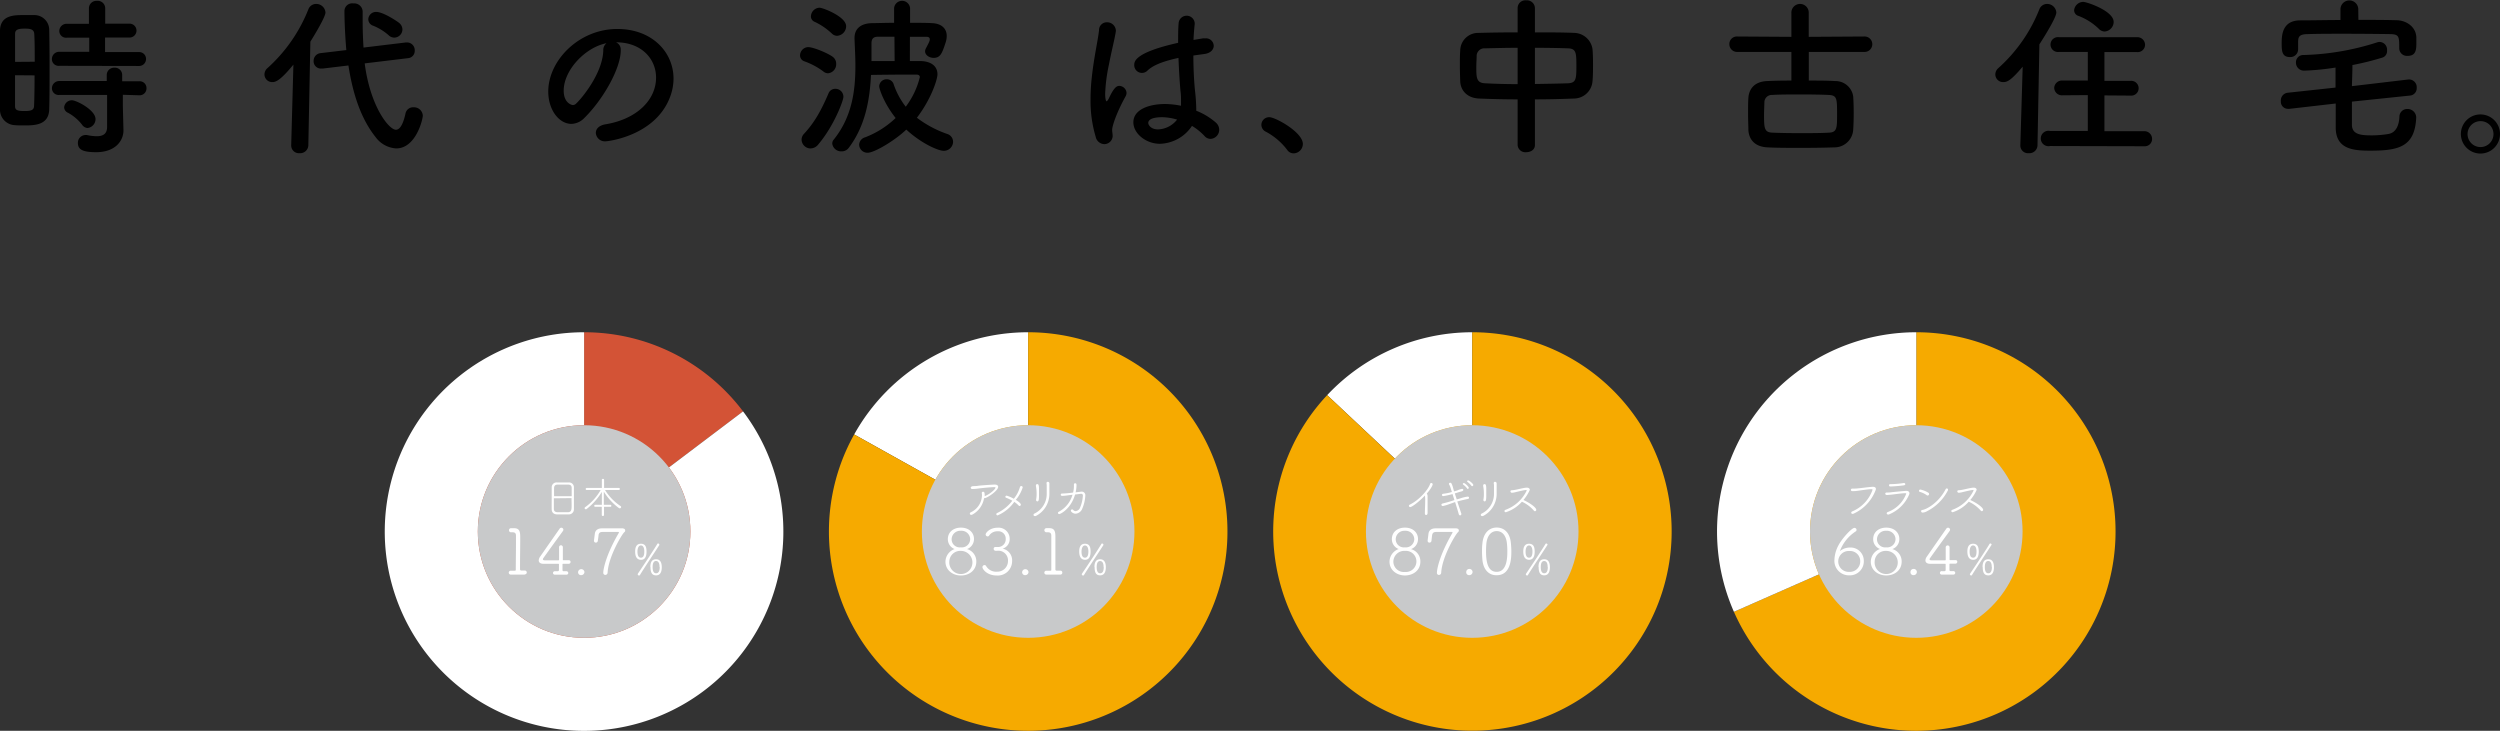
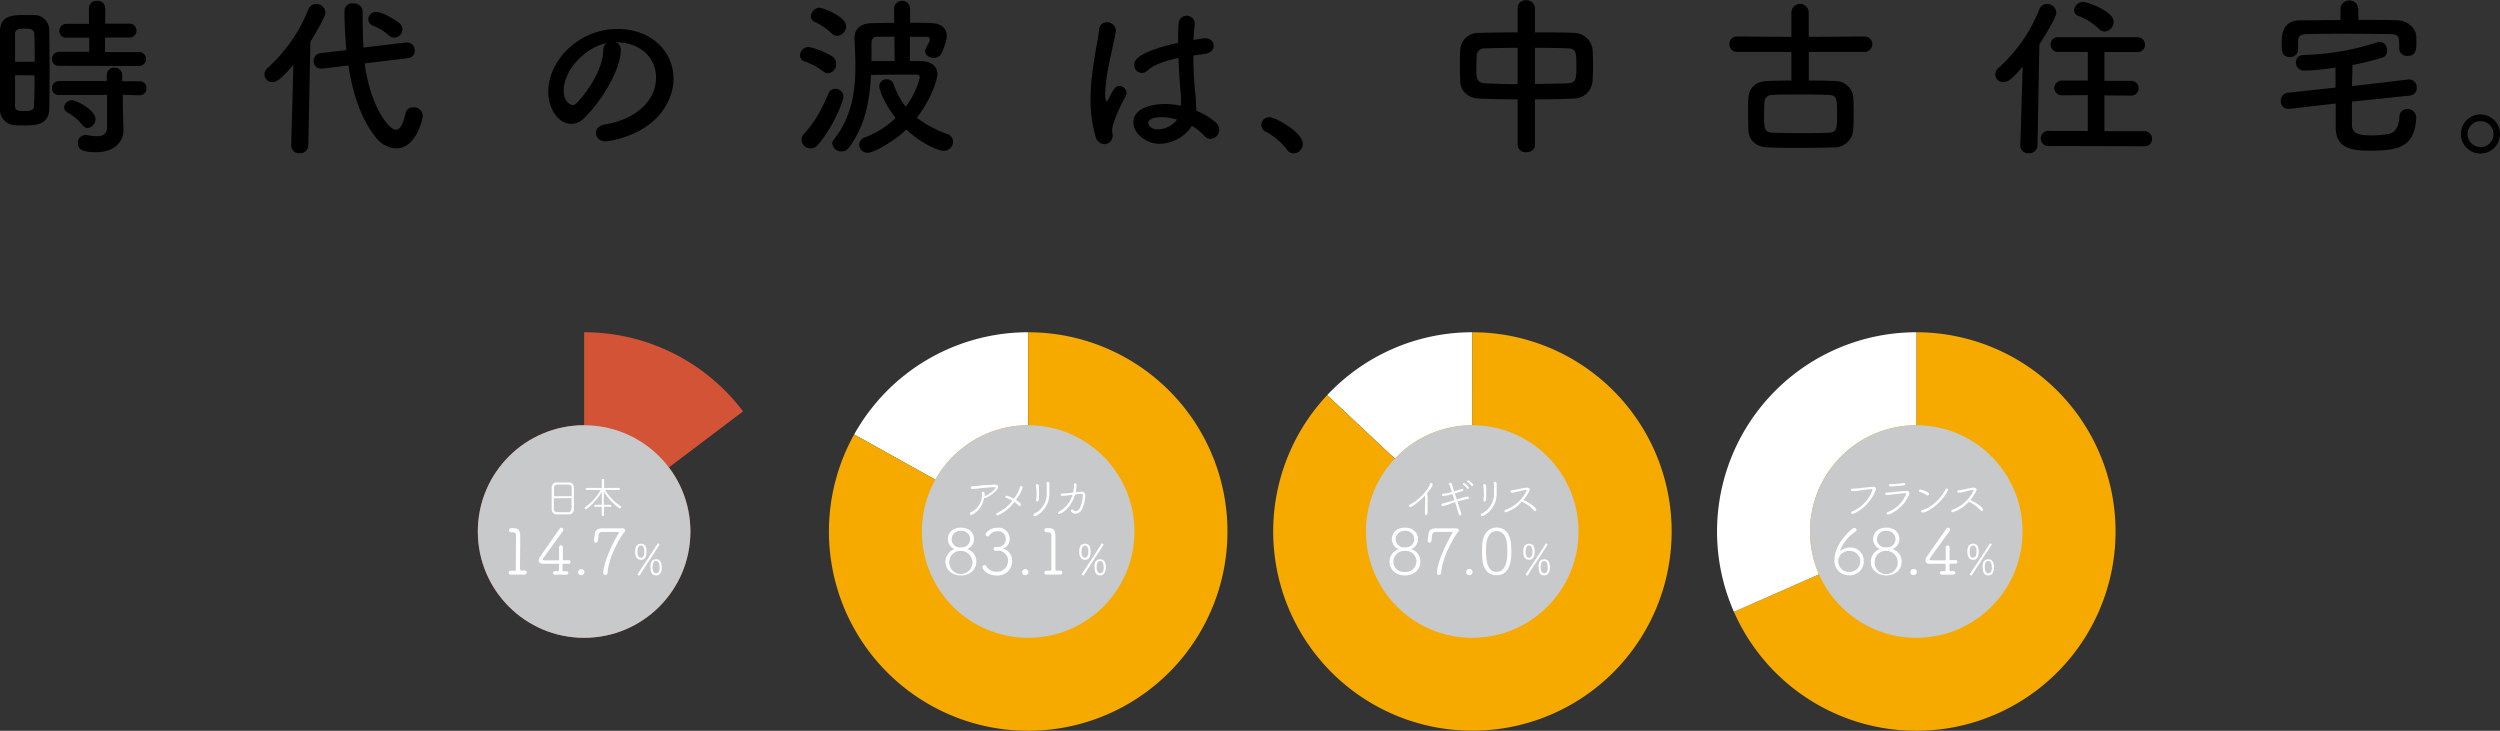
<svg xmlns="http://www.w3.org/2000/svg" viewBox="0 0 648 189.42">
  <rect x="0" y="0" width="648" height="189.42" fill="#333333" stroke="none" />
  <defs>
    <style>.cls-1{isolation:isolate;}.cls-2{fill:#f6aa00;}.cls-3{fill:#fff;}.cls-4{fill:#d35336;}.cls-5{fill:#c8c9ca;mix-blend-mode:multiply;}</style>
  </defs>
  <g class="cls-1">
    <g id="レイヤー_2" data-name="レイヤー 2">
      <g id="レイヤー_1-2" data-name="レイヤー 1">
        <path class="cls-2" d="M496.7,86.12v51.65l-47.27,20.81A51.65,51.65,0,1,0,496.7,86.12Z" />
        <path class="cls-3" d="M496.7,86.12a51.66,51.66,0,0,0-47.27,72.46l47.27-20.81Z" />
        <path class="cls-3" d="M381.6,86.12A51.53,51.53,0,0,0,344,102.42l37.64,35.35Z" />
        <path class="cls-2" d="M381.6,86.12v51.65L344,102.42a51.64,51.64,0,1,0,37.64-16.3Z" />
        <path class="cls-3" d="M266.5,86.12a51.61,51.61,0,0,0-45.1,26.49l45.1,25.16Z" />
        <path class="cls-2" d="M266.5,86.12v51.65l-45.1-25.16a51.65,51.65,0,1,0,45.1-26.49Z" />
        <path class="cls-4" d="M192.6,106.63a51.55,51.55,0,0,0-41.2-20.51v51.65Z" />
-         <path class="cls-3" d="M151.4,137.77V86.12a51.66,51.66,0,1,0,41.2,20.51Z" />
        <circle class="cls-4" cx="151.4" cy="137.77" r="27.55" />
        <circle class="cls-2" cx="266.5" cy="137.77" r="27.55" />
        <circle class="cls-2" cx="381.6" cy="137.77" r="27.55" />
        <circle class="cls-2" cx="496.7" cy="137.77" r="27.55" />
        <path d="M6.22,32.51c-.89,0-1.73,0-2.53-.08A4,4,0,0,1,0,28.25c0-3.11,0-7.77,0-12.13C0,13,0,10,0,7.91c.09-4,3.69-4,6.05-4,.93,0,1.82,0,2.71,0a3.85,3.85,0,0,1,4,3.78c.05,2.53.09,5.91.09,9.33,0,4.13,0,8.35-.09,11.23C12.7,32.51,8.88,32.51,6.22,32.51ZM9,16c0-2.8,0-5.47-.13-7.33C8.75,7.46,7.51,7.42,6.4,7.42c-1.6,0-2.49.22-2.49,1.33,0,1.69,0,4.4,0,7.29Zm-5.1,3.5c0,3.07,0,6.05,0,8,0,1,.49,1.28,2.49,1.28,1.82,0,2.4-.31,2.44-1.33.09-2,.13-4.93.13-7.91Zm11.5-2.44a1.74,1.74,0,0,1-1.95-1.73,1.9,1.9,0,0,1,1.95-1.91l7.73,0V9.77H17.37a1.76,1.76,0,0,1-2-1.73,1.89,1.89,0,0,1,2-1.87h5.68v-4A1.94,1.94,0,0,1,25.14.22a1.94,1.94,0,0,1,2.13,1.91v4h6.31a1.8,1.8,0,1,1,0,3.6H27.23V13.5l8.75,0a1.76,1.76,0,0,1,1.87,1.82A1.79,1.79,0,0,1,36,17.1Zm16.44,7.51,0,2.89L32,33.71v.14c0,2.44-1.91,5.6-7.1,5.6-3.65,0-4.71-.8-4.71-2.4A2,2,0,0,1,22.08,35a1.83,1.83,0,0,1,.44,0,12.58,12.58,0,0,0,2.53.31c1.56,0,2.71-.53,2.71-2.4l0-8.3-12.35,0a1.74,1.74,0,0,1-1.95-1.73A1.9,1.9,0,0,1,15.37,21l12.3,0V19.37a1.89,1.89,0,0,1,2-1.82,1.88,1.88,0,0,1,2,1.82l0,1.69,4.44,0a1.76,1.76,0,0,1,1.86,1.82,1.78,1.78,0,0,1-1.86,1.82ZM21.28,32.34a11.76,11.76,0,0,0-3.65-3.11,1.59,1.59,0,0,1-1-1.38,2,2,0,0,1,2-1.86c1.2,0,6.13,2.53,6.13,4.88a2.32,2.32,0,0,1-2.09,2.31A1.9,1.9,0,0,1,21.28,32.34Z" />
        <path d="M76.05,16.75c-3.28,4-4.53,4.53-5.42,4.53a2,2,0,0,1-2.08-2,2.18,2.18,0,0,1,.75-1.6A40.54,40.54,0,0,0,79.92,2.44a2.14,2.14,0,0,1,2-1.42,2.39,2.39,0,0,1,2.44,2.22c0,1.34-3.82,7.42-3.91,7.55l-.53,26.92a2.12,2.12,0,0,1-2.27,2,2,2,0,0,1-2.17-2v-.09Zm18.48-.32c1.42,11.11,6.26,17.2,8.09,17.2,1,0,1.86-1.34,2.48-4.18a2,2,0,0,1,2.09-1.64,2.28,2.28,0,0,1,2.4,2.17c0,.94-1.78,8.49-6.89,8.49a7.12,7.12,0,0,1-5.28-2.85c-4-5-6-11.54-7.11-18.65l-6.66.8h-.36a1.89,1.89,0,0,1-2-2,2,2,0,0,1,1.82-2l6.66-.79c-.31-3.47-.49-7.6-.49-10.18A2,2,0,0,1,91.6.89,2.18,2.18,0,0,1,94,3v0c0,.94,0,1.87,0,2.8,0,2.13.09,4.31.22,6.53L105.24,11h.26a2,2,0,0,1,2,2.08,1.89,1.89,0,0,1-1.77,2Zm6.18-7.32a13.84,13.84,0,0,0-4-2.45A1.78,1.78,0,0,1,95.46,5a2,2,0,0,1,2.05-1.91c1.91,0,5.64,2.58,6,2.89a2.27,2.27,0,0,1,.8,1.64,2.15,2.15,0,0,1-2.08,2.13A2.11,2.11,0,0,1,100.71,9.11Z" />
        <path d="M170.05,20.12c0-4.93-3.86-9.15-10.31-9.15h-.08a2,2,0,0,1,1.24,1.87v.22c0,4.66-4.58,12.75-9.46,17.54a4.81,4.81,0,0,1-3.33,1.51c-3.16,0-6-3.55-6-8.39,0-8,7.91-16.21,17.9-16.21,9,0,14.57,6,14.57,12.88a13.57,13.57,0,0,1-1,5c-3.91,9.86-16,11.24-16.61,11.24a2.34,2.34,0,0,1-2.53-2.18c0-1,.75-1.91,2.44-2.22C165,30.92,170.05,25.94,170.05,20.12Zm-12.84-8.93c-5.55,1.11-11.1,7-11.1,12.31,0,3.33,2.22,3.73,2.35,3.73a1.18,1.18,0,0,0,.85-.36c1.33-1.2,6.88-7.77,7.06-13.77A2.3,2.3,0,0,1,157.21,11.19Z" />
        <path d="M213.36,18.48a18.71,18.71,0,0,0-4.84-2.58,1.61,1.61,0,0,1-1.15-1.55,2.19,2.19,0,0,1,2.09-2.14c1.33,0,5,1.51,6.35,2.49a2.21,2.21,0,0,1,.93,1.82A2.36,2.36,0,0,1,214.61,19,2,2,0,0,1,213.36,18.48Zm-3.24,20a2.35,2.35,0,0,1-2.35-2.27,2.18,2.18,0,0,1,.62-1.51c2.71-2.93,4.44-6,6.35-10.48a1.87,1.87,0,0,1,1.78-1.2,2.06,2.06,0,0,1,2.09,2.09c0,.93-2.4,7.46-6.49,12.3A2.58,2.58,0,0,1,210.12,38.47Zm5.47-29.81a17,17,0,0,0-4.4-3,1.52,1.52,0,0,1-1-1.42A2.32,2.32,0,0,1,212.43,2c.85,0,6.89,2.31,6.89,4.8A2.51,2.51,0,0,1,217,9.28,1.92,1.92,0,0,1,215.59,8.66Zm20.25,7.15c1.11,0,2,0,2.76,0,3.1.09,4.39,1.6,4.39,3.42,0,1.38-1.64,6.44-5.33,11.28a28.13,28.13,0,0,0,7.91,4.22,2.13,2.13,0,0,1,1.47,2,2.39,2.39,0,0,1-2.45,2.35c-1.38,0-5.73-1.86-9.68-5.5-2.89,2.79-8.26,6-10,6a2.15,2.15,0,0,1-2.22-2.09,2.09,2.09,0,0,1,1.56-1.91,23.76,23.76,0,0,0,7.9-5c-3.1-3.91-4.26-7.6-4.26-8.22a1.9,1.9,0,0,1,2-1.82,1.82,1.82,0,0,1,1.73,1.24,19.85,19.85,0,0,0,3.15,5.87A21,21,0,0,0,238.42,20c0-.62-.62-.67-.94-.67h-1.82c-3,0-7.33.05-9.9.09-.31,6.44-1.47,13.24-5.78,18.92a2.24,2.24,0,0,1-1.82.89,2.32,2.32,0,0,1-2.44-2,1.52,1.52,0,0,1,.4-1.06c4.66-5.82,5.6-12.44,5.6-19.1,0-2.31-.14-4.67-.23-7V9.86c0-2.26,1.42-3.77,4.49-3.86,1.38,0,3.46-.09,5.77-.09V2.09a2.08,2.08,0,0,1,4.14,0V5.91c2.22,0,4.26,0,5.68.09,2.4.09,3.82,1.33,3.82,3.33a5.37,5.37,0,0,1-.31,1.77C244.19,13.81,243.75,15,242,15c-1.11,0-2.22-.71-2.22-1.73a1.81,1.81,0,0,1,.22-.75c.76-1.43,1-1.91,1-2.31s-.22-.67-.88-.67c-.89,0-2.49,0-4.27,0Zm-4-6.3c-1.73,0-3.38,0-4.31,0-1.33,0-1.64.75-1.64,1.73v4.58c1.6,0,3.77,0,6,0Z" />
        <path d="M286.22,37.36A2.36,2.36,0,0,1,284,35.45a32.4,32.4,0,0,1-1.33-9.69A49.61,49.61,0,0,1,283,20c.53-5,1.55-9.37,1.87-12.13a2,2,0,0,1,2-2.09A2.27,2.27,0,0,1,289.24,8c0,.09-.05.22-.05.36-.31,1.91-1.11,5-1.73,8.26a43.68,43.68,0,0,0-1,7.64c0,1.64.27,2,.36,2s.36-.27.62-.8c1.25-2.71,2-3.2,2.67-3.2A1.94,1.94,0,0,1,292,24.08a1.87,1.87,0,0,1-.22.84c-2.35,4.22-3.51,7.73-3.51,8.75,0,.53.13,1.07.13,1.6A2.17,2.17,0,0,1,286.22,37.36Zm14.43-.09c-3.64,0-6.88-2.67-6.88-5.56,0-3.37,4.13-4.75,8.22-4.75a21.92,21.92,0,0,1,4.13.45c0-.4,0-.8,0-1.25,0-.75,0-1.55-.13-2.48-.18-1.91-.4-5.2-.53-8.67-4.62,1-6.76,2.09-8,3.25A2,2,0,0,1,294,16.75c0-1,.62-3.25,11.37-5.65,0-1.86,0-3.64.13-5.06A2.09,2.09,0,0,1,309.67,6v.22c-.13,1.25-.26,2.67-.31,4.13l2.4-.4a3,3,0,0,1,.58,0,2,2,0,0,1,2.26,1.91c0,.93-.75,1.91-2.4,2.13l-2.88.4c0,3.29.17,6.53.4,8.89a47.85,47.85,0,0,1,.35,4.93v.49a17.48,17.48,0,0,1,5.11,3.1,2.49,2.49,0,0,1,.84,1.83A2.37,2.37,0,0,1,313.76,36a2.13,2.13,0,0,1-1.6-.8,15.17,15.17,0,0,0-3.2-2.57A10.29,10.29,0,0,1,300.65,37.27Zm.63-6.89c-3.47,0-3.65,1.11-3.65,1.51s.58,1.65,2.54,1.65A6.52,6.52,0,0,0,305.1,31,14.34,14.34,0,0,0,301.28,30.38Z" />
        <path d="M333.62,38.82a17,17,0,0,0-5.47-4.66,2,2,0,0,1-1.2-1.78,2,2,0,0,1,2.09-2c1.56,0,8.66,3.91,8.66,6.93a2.45,2.45,0,0,1-2.39,2.44A2,2,0,0,1,333.62,38.82Z" />
        <path d="M393.37,25.76c-3.47,0-6.89-.09-10-.22s-4.8-2.13-4.88-4.48c-.05-1.38-.09-2.76-.09-4.14s0-2.62.09-3.82a4.64,4.64,0,0,1,4.79-4.57c3.07-.09,6.53-.14,10.09-.14V2.09a2,2,0,0,1,2.22-2,2.07,2.07,0,0,1,2.26,2v6.3c3.6,0,7.15,0,10.35.14a4.91,4.91,0,0,1,4.58,4.22c.09,1.06.13,2.4.13,3.77,0,1.56,0,3.16-.13,4.49a4.85,4.85,0,0,1-4.8,4.53c-3.24.13-6.66.22-10.13.22V37.62c0,1.2-1.11,1.83-2.26,1.83a2,2,0,0,1-2.22-1.83Zm0-13.37c-3.11,0-6,.09-8.44.14a2,2,0,0,0-2.18,1.86c0,.85-.09,1.91-.09,2.93,0,2.8,0,4.18,2.31,4.27,2.49.13,5.38.22,8.4.22Zm4.48,9.38c3-.05,5.91-.09,8.53-.18,2.13-.09,2.22-1.07,2.22-4.53s-.09-4.49-2.26-4.53c-2.45-.09-5.42-.14-8.49-.14Z" />
        <path d="M468.84,13.46v7.42c2.35,0,4.75,0,6.84.13a4.63,4.63,0,0,1,4.67,4c.08,1.15.13,2.75.13,4.31s-.05,3.15-.13,4.31a4.86,4.86,0,0,1-4.89,4.57c-2.58.09-5.69.13-8.75.13s-6.09,0-8.53-.13c-3.2-.13-4.84-1.91-5-4.49,0-1.11-.08-2.57-.08-4.13s0-3.06.08-4.22c.14-2.08,1.38-4.22,4.89-4.35,1.78-.09,4-.13,6.26-.13V13.46l-14.08,0a2,2,0,0,1-2-2,1.94,1.94,0,0,1,2-2l14.08.09V3.42a2.25,2.25,0,1,1,4.49,0V9.55l14.39-.09a2,2,0,0,1,2.09,2,2,2,0,0,1-2.09,2Zm7.33,16.34c0-4.26,0-5.06-2.13-5.19-2-.09-4.67-.13-7.38-.13s-5.37,0-7.33.13a1.92,1.92,0,0,0-2,1.82c0,.8-.09,2.13-.09,3.42,0,3.38.09,4.44,2.13,4.53s4.57.13,7.19.13,5.38,0,7.56-.13C476.13,34.29,476.17,33.14,476.17,29.8Z" />
        <path d="M524.28,17.28c-3,3.55-4,4-5,4a2,2,0,0,1-2.09-2,2.18,2.18,0,0,1,.75-1.6A40.32,40.32,0,0,0,528.59,2.44a2.14,2.14,0,0,1,2-1.42A2.39,2.39,0,0,1,533,3.24c0,1.25-2.93,6-4.39,8.26l-.49,26.21a2.11,2.11,0,0,1-2.27,2,2,2,0,0,1-2.18-1.91v-.09Zm7.11,20.57a2,2,0,1,1,0-3.91l9.77,0V24.65l-6.53.05a2,2,0,0,1-2.18-1.91,2,2,0,0,1,2.18-1.91l6.53,0V13.46l-7.46,0a1.93,1.93,0,1,1,0-3.82h20.17a2,2,0,0,1,2.13,2,1.92,1.92,0,0,1-2.13,1.86l-8.4,0v7.46l6.75,0a1.92,1.92,0,1,1,0,3.82l-6.75-.05V34l10.35,0a2,2,0,0,1,2,2,1.88,1.88,0,0,1-2,1.91ZM544,7.46a15.33,15.33,0,0,0-5.24-3.33,1.55,1.55,0,0,1-1.15-1.46A2.41,2.41,0,0,1,540,.49c.84,0,7.86,2.31,7.86,5.2a2.52,2.52,0,0,1-2.36,2.48A2.18,2.18,0,0,1,544,7.46Z" />
        <path d="M609.62,26.34c0,2,0,4,0,6.13.09,2.49,2.53,2.62,5.29,2.62a26.88,26.88,0,0,0,4.08-.35c2.14-.32,2.85-2.4,2.94-4.49a2,2,0,0,1,2-2,2.24,2.24,0,0,1,2.35,2.13v.14c-.35,7.59-4.62,8.53-11.86,8.53-4.26,0-8.92-.27-9-5.87V26.83l-12,1.38h-.36a1.84,1.84,0,0,1-1.86-2,2,2,0,0,1,1.77-2.17l12.4-1.34c0-1.73,0-3.42,0-5.19a64.73,64.73,0,0,1-8.17.8,2.07,2.07,0,0,1-2.09-2.14,1.87,1.87,0,0,1,1.91-1.91A67.9,67.9,0,0,0,616.1,11a2.19,2.19,0,0,1,.71-.13,2,2,0,0,1,1.91,2.22,1.75,1.75,0,0,1-1.15,1.82,71.4,71.4,0,0,1-7.82,1.95c0,1.87-.09,3.65-.13,5.47l14.66-1.73h.26a2,2,0,0,1,1.87,2.17,1.89,1.89,0,0,1-1.73,2ZM611.3,5.15c3.29,0,6.58,0,9.82.09,2.4,0,5.11,1.56,5.2,4.49,0,.53,0,1,0,1.55,0,1.78-.22,3.2-2.26,3.2a2,2,0,0,1-2.18-1.87v-.08c0-3.07,0-3.65-2.4-3.69-3.55-.05-7.77-.09-11.86-.09-3.37,0-6.66,0-9.37.09-2.4,0-2.53.8-2.58,1.95v2a2,2,0,0,1-2.13,2c-2.09,0-2.13-1.65-2.13-3.56,0-2.08.13-5.9,4.75-5.95,3.47,0,7-.09,10.49-.09V2.27a2.31,2.31,0,0,1,4.61,0Z" />
        <path d="M642.94,39.8A5.07,5.07,0,1,1,648,34.74,5.07,5.07,0,0,1,642.94,39.8Zm0-8.4a3.36,3.36,0,1,0,3.37,3.34A3.34,3.34,0,0,0,642.94,31.4Z" />
        <circle class="cls-5" cx="151.4" cy="137.77" r="27.55" />
        <circle class="cls-5" cx="266.5" cy="137.77" r="27.55" />
        <circle class="cls-5" cx="381.6" cy="137.77" r="27.55" />
        <path class="cls-3" d="M147.4,133.33c-.49,0-1,0-1.52,0s-1,0-1.47,0c-.88,0-1.39-.5-1.41-1.27s0-1.85,0-3,0-2,0-2.77a1.25,1.25,0,0,1,1.37-1.24l1.66,0,1.39,0a1.25,1.25,0,0,1,1.34,1.24c0,.69,0,1.74,0,2.79s0,2.3,0,2.9A1.3,1.3,0,0,1,147.4,133.33Zm.78-4.72c0-.84,0-1.62,0-2.12s-.2-.86-.9-.88l-1.33,0-1.41,0c-.61,0-.9.29-.92.88s0,1.29,0,2.12Zm-4.62.55c0,1.07,0,2.12,0,2.71s.31.88,1,.9h2.58c.69,0,.94-.33,1-1s0-1.63,0-2.66Z" />
        <path class="cls-3" d="M156.56,131.36v2.17a.3.3,0,0,1-.58,0v-2.17h-1.72a.22.22,0,0,1-.23-.24.25.25,0,0,1,.23-.27H156v-.5l0-2.85a16.48,16.48,0,0,1-3.93,4.42.37.37,0,0,1-.23.09.31.31,0,0,1-.31-.3.33.33,0,0,1,.16-.26,13.86,13.86,0,0,0,4-4.44l-3.59,0a.25.25,0,0,1-.29-.25.28.28,0,0,1,.29-.29H156v-2.11c0-.17.15-.24.29-.24s.29.07.29.24v2.11h3.82a.25.25,0,0,1,.26.28.25.25,0,0,1-.26.26l-3.58,0a13.59,13.59,0,0,0,4,4.14.34.34,0,0,1,.18.29.34.34,0,0,1-.35.32.4.4,0,0,1-.24-.08,15.24,15.24,0,0,1-3.9-4.25l0,2.92v.5h1.73c.16,0,.22.12.22.26a.22.22,0,0,1-.22.25Z" />
        <path class="cls-3" d="M136,148.93h0c-.46,0-1.06,0-1.68,0s-1.46,0-1.95,0a.5.5,0,1,1,0-1h0c.25,0,.67,0,1,0s.32-.12.32-.34c0-1.78.05-4.52.05-6.49,0-1.08,0-1.93,0-2.25,0-.5-.16-.88-.85-.88l-.43,0h0a.51.51,0,0,1-.53-.53.51.51,0,0,1,.53-.53l.82,0h0c1.36,0,1.56.9,1.56,2.23,0,.42,0,.82,0,1.22,0,1.66-.05,4-.05,6.18v1a.32.32,0,0,0,.34.34c.28,0,.66,0,.91,0a.5.5,0,1,1,0,1Z" />
        <path class="cls-3" d="M143.88,148.05h.7a.29.29,0,0,0,.3-.3c0-.3,0-.94,0-1.44,0-.12,0-.17-.16-.17-1.59,0-3.63,0-3.8,0-.83,0-1.28-.33-1.28-.88a1.82,1.82,0,0,1,.38-1c1-1.45,3.85-5.53,5.05-7.25a.52.52,0,0,1,.43-.23.54.54,0,0,1,.53.52.66.66,0,0,1-.15.38c-.73,1-4.08,5.61-5,6.93a.64.64,0,0,0-.16.36c0,.27.35.27.88.27l3.13,0c.13,0,.18-.07.18-.2,0-1.52,0-2.53,0-3.17h0a.5.5,0,0,1,.49-.54.51.51,0,0,1,.49.57c0,.78,0,1.57,0,3.15,0,.11,0,.16.15.16l1.42,0h0a.42.42,0,0,1,.43.45.47.47,0,0,1-.5.47H146c-.13,0-.2.05-.2.19,0,.55,0,1,0,1.43,0,.18.08.31.28.31h.68a.49.49,0,0,1,.54.45.46.46,0,0,1-.5.45h0c-.5,0-1,0-1.53,0s-1,0-1.41,0-.52-.29-.52-.44a.46.46,0,0,1,.5-.46Z" />
        <path class="cls-3" d="M150.64,149.08a.75.75,0,0,1-.8-.82.83.83,0,0,1,1.65,0A.84.84,0,0,1,150.64,149.08Z" />
        <path class="cls-3" d="M161.52,137a.49.49,0,0,1,.53.49.51.51,0,0,1-.22.45c-.5.35-4.11,6.26-4.34,10.49a.6.6,0,0,1-.6.59.53.53,0,0,1-.52-.59c0-.81.6-4.43,4-10.27a.35.35,0,0,0,.05-.18c0-.07-.05-.1-.13-.1h-.05c-.6,0-2.86,0-3.95,0-.68,0-1,.13-1.14.75,0,.27-.15,1.23-.19,1.51a.52.52,0,0,1-.51.51.47.47,0,0,1-.49-.49v-.1c.07-.53.17-1.3.22-1.71.13-1,.87-1.4,1.86-1.4h.07c1,0,2.3,0,3.61,0h1.79Z" />
        <path class="cls-3" d="M164.63,142.94c0-.89.22-2,1.49-2s1.46,1,1.46,2.06c0,2-1,2.11-1.46,2.11C165,145.07,164.63,144.17,164.63,142.94Zm2.37,0c0-.66-.16-1.56-.88-1.56s-.89,1-.89,1.57c0,1.34.48,1.6.89,1.6C166.92,144.57,167,143.56,167,143Zm-1.43,6.21a.28.28,0,0,1-.27-.28.45.45,0,0,1,.06-.21c1.4-2.05,4.46-6.69,5-7.65a.24.24,0,0,1,.22-.14.32.32,0,0,1,.32.28.2.2,0,0,1,0,.13c-.63,1-4,6.06-5,7.72A.29.29,0,0,1,165.57,149.17Zm3-2.19c0-1.08.31-2,1.48-2s1.48,1,1.48,2.08-.33,2.1-1.48,2.1S168.61,148.22,168.61,147Zm2.38,0c0-1.25-.49-1.55-.9-1.55-.81,0-.89,1-.89,1.58,0,1.28.43,1.6.89,1.6C170.89,148.61,171,147.58,171,147Z" />
        <path class="cls-3" d="M252,126h.13c.45,0,.91,0,1.36-.08s2.38-.22,4.19-.32h.15c.62,0,.9.26.9.59,0,1-2.89,2.93-3.51,2.93a.4.4,0,0,1-.15,0,5.93,5.93,0,0,1-3,4.24.74.74,0,0,1-.32.1.35.35,0,0,1-.37-.34.4.4,0,0,1,.26-.34,5,5,0,0,0,2.89-4.39,3.85,3.85,0,0,0-.06-.63.43.43,0,0,0,0,0,.33.33,0,0,1,.35-.3c.34,0,.41.3.41.82,0,.11,0,.23,0,.34,1.57-.66,2.8-1.89,2.8-2.22,0-.1-.1-.13-.32-.13-.76,0-3,.21-4.17.36a11.16,11.16,0,0,1-1.54.12.37.37,0,0,1-.39-.35c0-.16.14-.32.44-.32Z" />
        <path class="cls-3" d="M258.58,133.59a.33.33,0,0,1-.34-.31.36.36,0,0,1,.25-.32,10.56,10.56,0,0,0,3.9-3.17,10.18,10.18,0,0,0-1.61-.77.26.26,0,0,1-.19-.24.32.32,0,0,1,.34-.31,9,9,0,0,1,1.85.81,8.38,8.38,0,0,0,1.58-3,.37.37,0,0,1,.37-.3.35.35,0,0,1,.35.38,9.31,9.31,0,0,1-1.78,3.2c.24.15,1.3.82,1.3,1.23a.36.36,0,0,1-.34.37.37.37,0,0,1-.23-.13,6.47,6.47,0,0,0-1.13-.94A10.14,10.14,0,0,1,258.58,133.59Z" />
        <path class="cls-3" d="M268.22,133.77a.31.31,0,0,1-.33-.32.35.35,0,0,1,.23-.33,5.65,5.65,0,0,0,3.19-5v-.32c0-.53,0-.86,0-1.2,0,0,0-.37,0-.8a3.22,3.22,0,0,0-.05-.48.41.41,0,0,1,0-.11.31.31,0,0,1,.33-.33.41.41,0,0,1,.41.43c0,.2,0,.35,0,1,0,.32,0,.59,0,.85s0,.57,0,.91v.08a6.45,6.45,0,0,1-3.46,5.57A.55.55,0,0,1,268.22,133.77Zm.34-4.19s0-.06,0-.08a7.76,7.76,0,0,0,.13-1.5,10.31,10.31,0,0,0-.18-2,1,1,0,0,1,0-.16.33.33,0,0,1,.34-.36c.31,0,.46.2.46,1.28,0,.44,0,1,0,1.47v.29c0,1.1-.1,1.44-.43,1.44A.34.34,0,0,1,268.56,129.58Z" />
        <path class="cls-3" d="M274.56,133.25a.33.33,0,0,1-.34-.31.37.37,0,0,1,.24-.31,7.17,7.17,0,0,0,3.53-4.39l-1.19.15a11.9,11.9,0,0,1-1.46.14c-.28,0-.39-.14-.39-.3a.31.31,0,0,1,.32-.31h.18a25.23,25.23,0,0,0,2.7-.25,7.05,7.05,0,0,0,.21-1.57c0-.21,0-.39,0-.54v0a.29.29,0,0,1,.33-.29c.32,0,.34.24.34.53a8.74,8.74,0,0,1-.23,1.81l1.52-.18a.93.93,0,0,1,1,1,10.06,10.06,0,0,1-.9,3.65,2,2,0,0,1-1.64,1.07c-.6,0-1.21-.48-1.21-.78a.33.33,0,0,1,.32-.34.35.35,0,0,1,.27.13.87.87,0,0,0,.65.33,1.45,1.45,0,0,0,1.05-.7,9.23,9.23,0,0,0,.82-3.32.41.41,0,0,0-.46-.47h-.15l-1.41.18C277.58,131.92,274.87,133.25,274.56,133.25Z" />
        <path class="cls-3" d="M253.06,145.57c0,2.31-1.91,3.6-4,3.6s-4-1.37-4-3.6a3.54,3.54,0,0,1,2.38-3.26,2.72,2.72,0,0,1-1.76-2.55c0-1.93,1.55-3,3.38-3,2.15,0,3.4,1.33,3.4,2.94a2.75,2.75,0,0,1-1.82,2.62A3.29,3.29,0,0,1,253.06,145.57Zm-4-2.78a2.84,2.84,0,0,0-3,2.8,3,3,0,1,0,3-2.8Zm0-5.21a2.24,2.24,0,0,0-2.4,2.21,2.11,2.11,0,0,0,2.38,2.08,2.16,2.16,0,0,0,2.43-2.16A2.24,2.24,0,0,0,249.05,137.58Z" />
        <path class="cls-3" d="M258.68,141.79a2,2,0,0,0,2-2.15,1.9,1.9,0,0,0-2.12-1.93,2.53,2.53,0,0,0-2.19,1.13.43.43,0,0,1-.37.2.53.53,0,0,1-.52-.51c0-.44,1.1-1.75,3.1-1.75a2.88,2.88,0,0,1,3.13,2.88,2.56,2.56,0,0,1-1.83,2.55,3.08,3.08,0,0,1,2.46,3.24,3.72,3.72,0,0,1-4,3.72c-2.51,0-3.69-1.64-3.69-2.15a.54.54,0,0,1,.53-.55.43.43,0,0,1,.41.23,3,3,0,0,0,2.84,1.48,2.75,2.75,0,0,0,2.84-2.76,2.51,2.51,0,0,0-2.8-2.66h-.43a.49.49,0,0,1-.48-.51.44.44,0,0,1,.43-.47h.62Z" />
        <path class="cls-3" d="M265.74,149.08a.75.75,0,0,1-.8-.81.83.83,0,0,1,1.65,0A.84.84,0,0,1,265.74,149.08Z" />
        <path class="cls-3" d="M274.82,148.93h0c-.47,0-1.07,0-1.69,0s-1.46,0-1.94,0a.5.5,0,1,1,0-1h0c.25,0,.66,0,1,0s.31-.12.31-.33c0-1.78,0-4.53,0-6.5,0-1.08,0-1.93,0-2.24,0-.5-.16-.89-.84-.89-.12,0-.25,0-.44,0h-.05a.54.54,0,0,1,0-1.07l.82,0H272c1.36,0,1.56.9,1.56,2.24,0,.41,0,.81,0,1.21,0,1.67,0,4,0,6.18v1.05a.3.3,0,0,0,.33.33c.28,0,.67,0,.92,0a.49.49,0,0,1,.54.5A.48.48,0,0,1,274.82,148.93Z" />
        <path class="cls-3" d="M279.73,142.94c0-.89.22-2,1.49-2s1.46,1,1.46,2.05c0,2-1,2.11-1.46,2.11C280.13,145.07,279.73,144.17,279.73,142.94Zm2.38,0c0-.65-.17-1.55-.89-1.55s-.89,1-.89,1.56c0,1.35.48,1.6.89,1.6C282,144.57,282.11,143.56,282.11,143Zm-1.43,6.22a.29.29,0,0,1-.28-.29.41.41,0,0,1,.06-.2c1.4-2.05,4.47-6.7,5-7.66a.23.23,0,0,1,.22-.13.31.31,0,0,1,.32.27.25.25,0,0,1,0,.14c-.62,1-4,6.06-5,7.71A.3.3,0,0,1,280.68,149.18Zm3-2.2c0-1.08.31-2,1.47-2s1.48,1,1.48,2.07-.32,2.1-1.48,2.1S283.72,148.22,283.72,147Zm2.37,0c0-1.24-.49-1.54-.9-1.54-.81,0-.89,1-.89,1.57,0,1.28.44,1.6.89,1.6C286,148.61,286.09,147.58,286.09,147Z" />
        <path class="cls-3" d="M370,133.07a.38.38,0,0,1-.36.42c-.15,0-.31-.13-.31-.4h0c0-1,.08-2.28.08-3.32a8.32,8.32,0,0,0-.07-1.34c-1.28,1.41-3.31,3-3.8,3a.33.33,0,0,1-.35-.31.36.36,0,0,1,.23-.32c2.57-1.26,4.85-4,5.26-5.38a.31.31,0,0,1,.32-.22.33.33,0,0,1,.35.33c0,.18-.24.91-1.52,2.4a1.36,1.36,0,0,1,.2.85c0,.12,0,.25,0,.38,0,.59,0,1.57,0,2.53,0,.51,0,1,0,1.43Z" />
        <path class="cls-3" d="M375.52,130.72a9.58,9.58,0,0,1-1.53.44.35.35,0,0,1-.38-.33c0-.14.11-.29.37-.34a30.61,30.61,0,0,0,3-.87c-.17-.54-.33-1.08-.49-1.56a17,17,0,0,1-2.41.53.31.31,0,0,1-.33-.3c0-.15.12-.3.41-.32a11.56,11.56,0,0,0,2.17-.45c-.14-.42-.26-.8-.35-1.11a3.54,3.54,0,0,0-.36-.81.32.32,0,0,1-.06-.17.32.32,0,0,1,.34-.3.37.37,0,0,1,.34.22,5.42,5.42,0,0,1,.33.85c.08.3.19.71.32,1.17.35-.1.68-.19.92-.28a4.67,4.67,0,0,1,1.16-.38.29.29,0,0,1,.33.27c0,.13-.12.29-.39.37s-.66.17-1,.29l-.82.25c.14.49.32,1,.5,1.56l.83-.24a9.62,9.62,0,0,1,2-.49c.19,0,.35.08.35.28s-.1.3-.35.34-1.62.34-2.69.65l1,3a.5.5,0,0,1,.05.23.34.34,0,0,1-.32.37c-.14,0-.28-.1-.35-.33-.22-.81-.59-2-.95-3.13C376.56,130.35,376,130.55,375.52,130.72Zm4.77-4.09a4.68,4.68,0,0,0-1-1,.28.28,0,0,1-.13-.2.27.27,0,0,1,.28-.22c.26,0,1.27.92,1.27,1.22a.32.32,0,0,1-.3.31A.2.2,0,0,1,380.29,126.63Zm1.12-.69a5.06,5.06,0,0,0-1-1,.23.23,0,0,1-.13-.2.26.26,0,0,1,.27-.22c.25,0,1.33.86,1.33,1.19a.32.32,0,0,1-.3.31A.21.21,0,0,1,381.41,125.94Z" />
        <path class="cls-3" d="M384.15,133.77a.31.31,0,0,1-.33-.32.36.36,0,0,1,.23-.33,5.65,5.65,0,0,0,3.19-5v-.32c0-.53,0-.86,0-1.2,0,0,0-.37,0-.8a2.25,2.25,0,0,0-.06-.48.41.41,0,0,1,0-.11.32.32,0,0,1,.34-.33.42.42,0,0,1,.41.43c0,.2,0,.35,0,1,0,.32,0,.59,0,.85s0,.57,0,.91v.08a6.45,6.45,0,0,1-3.46,5.57A.55.55,0,0,1,384.15,133.77Zm.35-4.19s0-.06,0-.08a7.8,7.8,0,0,0,.12-1.5,9.61,9.61,0,0,0-.18-2,1,1,0,0,1,0-.16.34.34,0,0,1,.35-.36c.31,0,.45.2.45,1.28,0,.44,0,1,0,1.47v.29c0,1.1-.1,1.44-.43,1.44A.33.33,0,0,1,384.5,129.58Z" />
        <path class="cls-3" d="M391.87,127.72a.37.37,0,0,1-.36-.36c0-.16.11-.29.39-.29a5.79,5.79,0,0,0,1-.14c.41-.06,1.81-.44,2.7-.53h.17c.52,0,.76.28.76.58a11,11,0,0,1-1.65,2.62c1.88.87,3.32,2,3.32,2.53a.36.36,0,0,1-.34.38.39.39,0,0,1-.29-.17,9.13,9.13,0,0,0-3.09-2.3,9.31,9.31,0,0,1-4.16,2.73.34.34,0,0,1-.37-.31c0-.12.1-.25.31-.33a9.77,9.77,0,0,0,5.47-5c0-.07-.06-.12-.19-.12h-.05c-.69.07-1.95.4-2.56.53a4.7,4.7,0,0,1-1.08.19Z" />
        <path class="cls-3" d="M368.16,145.57c0,2.31-1.91,3.59-4,3.59s-4-1.36-4-3.59a3.52,3.52,0,0,1,2.38-3.26,2.71,2.71,0,0,1-1.77-2.55c0-1.93,1.55-3,3.38-3,2.15,0,3.4,1.34,3.4,2.95a2.75,2.75,0,0,1-1.82,2.62A3.28,3.28,0,0,1,368.16,145.57Zm-4-2.78a2.83,2.83,0,0,0-3,2.79,2.71,2.71,0,0,0,3,2.67,2.74,2.74,0,1,0,0-5.46Zm0-5.21a2.23,2.23,0,0,0-2.39,2.21,2.11,2.11,0,0,0,2.38,2.08,2.17,2.17,0,0,0,2.43-2.16A2.25,2.25,0,0,0,364.15,137.58Z" />
        <path class="cls-3" d="M377.59,137a.49.49,0,0,1,.54.5.56.56,0,0,1-.22.45c-.5.35-4.11,6.26-4.35,10.49a.58.58,0,0,1-.6.58.51.51,0,0,1-.51-.58c0-.82.6-4.43,4-10.28a.45.45,0,0,0,.05-.18c0-.07-.05-.1-.13-.1h-.05c-.6,0-2.87,0-3.95,0-.68,0-1,.14-1.15.75-.05.27-.15,1.23-.18,1.52a.52.52,0,0,1-.52.5.46.46,0,0,1-.48-.49v-.1c.07-.53.17-1.3.22-1.71.13-1,.86-1.4,1.86-1.4h.07c1,0,2.3,0,3.61,0h1.78Z" />
        <path class="cls-3" d="M380.85,149.08a.74.74,0,0,1-.8-.82.79.79,0,0,1,.81-.79.81.81,0,0,1,.83.78A.84.84,0,0,1,380.85,149.08Z" />
        <path class="cls-3" d="M384.24,145.1c-.06-.71-.1-1.41-.1-2.13s0-1.31.09-2c.21-2.74,1.7-4.23,3.71-4.23s3.43,1.4,3.68,4c.07.75.12,1.48.12,2.2,0,1.8-.12,6.16-3.8,6.16C386,149.15,384.49,147.75,384.24,145.1Zm6.46-2.25a17.36,17.36,0,0,0-.1-1.94c-.18-2-1.16-3.25-2.66-3.25s-2.5,1.3-2.68,3.31c-.05.62-.08,1.25-.08,1.88,0,3,.53,5.37,2.76,5.37C390.69,148.22,390.7,144.29,390.7,142.85Z" />
        <path class="cls-3" d="M394.83,142.94c0-.89.23-2,1.49-2s1.47,1,1.47,2.05c0,2-1.05,2.11-1.47,2.11C395.23,145.07,394.83,144.17,394.83,142.94Zm2.38,0c0-.65-.17-1.55-.89-1.55s-.89,1-.89,1.56c0,1.34.48,1.6.89,1.6C397.12,144.57,397.21,143.56,397.21,143Zm-1.43,6.22a.29.29,0,0,1-.28-.29.32.32,0,0,1,.07-.2c1.4-2.06,4.46-6.7,5-7.66a.25.25,0,0,1,.22-.13.32.32,0,0,1,.33.27.27.27,0,0,1-.05.14c-.62,1-4,6.06-5,7.71A.28.28,0,0,1,395.78,149.18Zm3-2.2c0-1.08.31-2,1.48-2s1.47,1,1.47,2.07-.32,2.1-1.47,2.1S398.82,148.22,398.82,147Zm2.37,0c0-1.25-.48-1.54-.89-1.54-.82,0-.89,1-.89,1.57,0,1.28.43,1.6.89,1.6C401.09,148.61,401.19,147.58,401.19,147Z" />
        <circle class="cls-5" cx="496.7" cy="137.77" r="27.55" />
        <path class="cls-3" d="M480.19,133.2a.32.32,0,0,1-.35-.31c0-.13.09-.28.32-.36a9.44,9.44,0,0,0,5.2-5.56c0-.14-.11-.17-.23-.17h-.05c-.86,0-2.78.32-3.56.41a10.22,10.22,0,0,1-1.2.1c-.24,0-.57,0-.57-.35,0-.16.12-.32.41-.32h.32c.37,0,.73,0,1.13-.06.94-.07,2.51-.32,3.74-.4h.12c.54,0,.76.24.76.55a.73.73,0,0,1-.08.34,10.93,10.93,0,0,1-5.68,6.06A.79.79,0,0,1,480.19,133.2Z" />
        <path class="cls-3" d="M489.57,133.36l-.17,0a.34.34,0,0,1-.37-.32c0-.12.09-.25.3-.33a8.07,8.07,0,0,0,4.76-4.73c0-.1-.07-.14-.21-.14h-.07c-.85,0-2.93.31-3.46.36-1,.1-1.15.11-1.32.11a.37.37,0,0,1-.37-.35c0-.16.11-.3.39-.3.57,0,.69,0,1.21-.07s2.48-.25,3.75-.36l.14,0c.5,0,.78.28.78.63a.84.84,0,0,1-.08.33A9.62,9.62,0,0,1,489.57,133.36Zm3.9-7.56a33.92,33.92,0,0,1-3.51.3.32.32,0,0,1-.33-.32c0-.28.25-.29.48-.29a24,24,0,0,0,3.33-.29h.06a.34.34,0,0,1,.36.29C493.86,125.62,493.75,125.76,493.47,125.8Z" />
        <path class="cls-3" d="M499.4,128.35a5.48,5.48,0,0,0-1.81-.86.26.26,0,0,1-.19-.26.35.35,0,0,1,.37-.34,6.42,6.42,0,0,1,2.08.84.37.37,0,0,1,.17.32.38.38,0,0,1-.36.39A.41.41,0,0,1,499.4,128.35Zm.1,4.15a2.42,2.42,0,0,1-1.14.36.37.37,0,0,1-.41-.36.31.31,0,0,1,.28-.31c1.06-.13,4.22-1.79,6.08-5.39a.36.36,0,0,1,.31-.2.31.31,0,0,1,.31.32.54.54,0,0,1-.09.3A12.35,12.35,0,0,1,499.5,132.5Z" />
        <path class="cls-3" d="M507.7,127.72a.38.38,0,0,1-.37-.37c0-.15.11-.28.39-.28a5.79,5.79,0,0,0,1-.14c.41-.06,1.81-.44,2.7-.53h.18c.51,0,.75.28.75.58a10.68,10.68,0,0,1-1.65,2.62c1.89.87,3.33,2,3.33,2.53a.36.36,0,0,1-.34.37.38.38,0,0,1-.29-.16,9.27,9.27,0,0,0-3.1-2.3,9.31,9.31,0,0,1-4.15,2.73.35.35,0,0,1-.38-.31c0-.12.1-.26.31-.33a9.77,9.77,0,0,0,5.47-5c0-.08,0-.12-.18-.12h-.06c-.69.07-1.94.4-2.55.53a4.82,4.82,0,0,1-1.09.19Z" />
        <path class="cls-3" d="M479.32,149.13a3.76,3.76,0,0,1-3.84-4,8.58,8.58,0,0,1,1.09-3.86c.85-1.63,3.38-4.45,4.12-4.45a.55.55,0,0,1,.53.53.47.47,0,0,1-.22.39,10.48,10.48,0,0,0-4.09,5.06s0,0,0,0a.2.2,0,0,0,.13-.06,4.1,4.1,0,0,1,2.45-.82,3.43,3.43,0,0,1,3.61,3.46A3.63,3.63,0,0,1,479.32,149.13Zm.05-6.31a2.71,2.71,0,1,0-.05,5.41,2.7,2.7,0,0,0,2.85-2.75A2.63,2.63,0,0,0,479.37,142.82Z" />
        <path class="cls-3" d="M492.91,145.57c0,2.31-1.91,3.59-4,3.59s-4-1.36-4-3.59a3.54,3.54,0,0,1,2.38-3.27,2.69,2.69,0,0,1-1.76-2.54c0-1.94,1.55-3,3.38-3,2.15,0,3.4,1.33,3.4,2.95a2.73,2.73,0,0,1-1.82,2.61A3.3,3.3,0,0,1,492.91,145.57Zm-4-2.78a2.84,2.84,0,0,0-3,2.79,3,3,0,1,0,3-2.79Zm0-5.21a2.24,2.24,0,0,0-2.4,2.21,2.11,2.11,0,0,0,2.38,2.08,2.16,2.16,0,0,0,2.43-2.16A2.24,2.24,0,0,0,488.9,137.58Z" />
        <path class="cls-3" d="M496,149.08a.74.74,0,0,1-.8-.82.79.79,0,0,1,.81-.8.82.82,0,0,1,.84.79A.84.84,0,0,1,496,149.08Z" />
        <path class="cls-3" d="M503.31,148.05h.7a.29.29,0,0,0,.3-.3c0-.3,0-.94,0-1.44,0-.12,0-.17-.16-.17-1.58,0-3.63,0-3.8,0-.83,0-1.28-.33-1.28-.88a1.82,1.82,0,0,1,.38-1c1-1.45,3.85-5.53,5.05-7.25a.52.52,0,0,1,.43-.23.53.53,0,0,1,.53.52.66.66,0,0,1-.15.38c-.73,1-4.08,5.61-5,6.93a.6.6,0,0,0-.17.36c0,.27.35.27.88.27l3.13,0c.13,0,.18-.07.18-.2,0-1.52,0-2.53,0-3.17h0a.49.49,0,1,1,1,0c0,.78,0,1.57,0,3.15,0,.11,0,.16.15.16l1.42,0h0a.42.42,0,0,1,.43.45.47.47,0,0,1-.49.47h-1.34c-.13,0-.2.05-.2.19,0,.55,0,1,0,1.43,0,.18.08.31.28.31h.69a.48.48,0,0,1,.53.45.46.46,0,0,1-.5.45h0c-.5,0-1,0-1.54,0s-1,0-1.41,0a.45.45,0,0,1-.52-.44.46.46,0,0,1,.5-.46Z" />
        <path class="cls-3" d="M509.94,142.94c0-.89.22-2,1.48-2s1.47,1,1.47,2.06c0,2-1,2.11-1.47,2.11C510.34,145.07,509.94,144.17,509.94,142.94Zm2.37,0c0-.66-.17-1.56-.89-1.56s-.89,1-.89,1.57c0,1.34.48,1.6.89,1.6C512.22,144.57,512.31,143.56,512.31,143Zm-1.43,6.21a.28.28,0,0,1-.28-.28.37.37,0,0,1,.07-.21c1.4-2.05,4.46-6.69,5-7.65a.27.27,0,0,1,.23-.14.32.32,0,0,1,.32.28.17.17,0,0,1-.05.13c-.62,1-4,6.06-5,7.72A.27.27,0,0,1,510.88,149.17Zm3-2.19c0-1.08.31-2,1.48-2s1.47,1,1.47,2.08-.32,2.1-1.47,2.1S513.92,148.22,513.92,147Zm2.38,0c0-1.25-.49-1.55-.9-1.55-.81,0-.89,1-.89,1.58,0,1.28.43,1.6.89,1.6C516.2,148.61,516.3,147.58,516.3,147Z" />
      </g>
    </g>
  </g>
</svg>